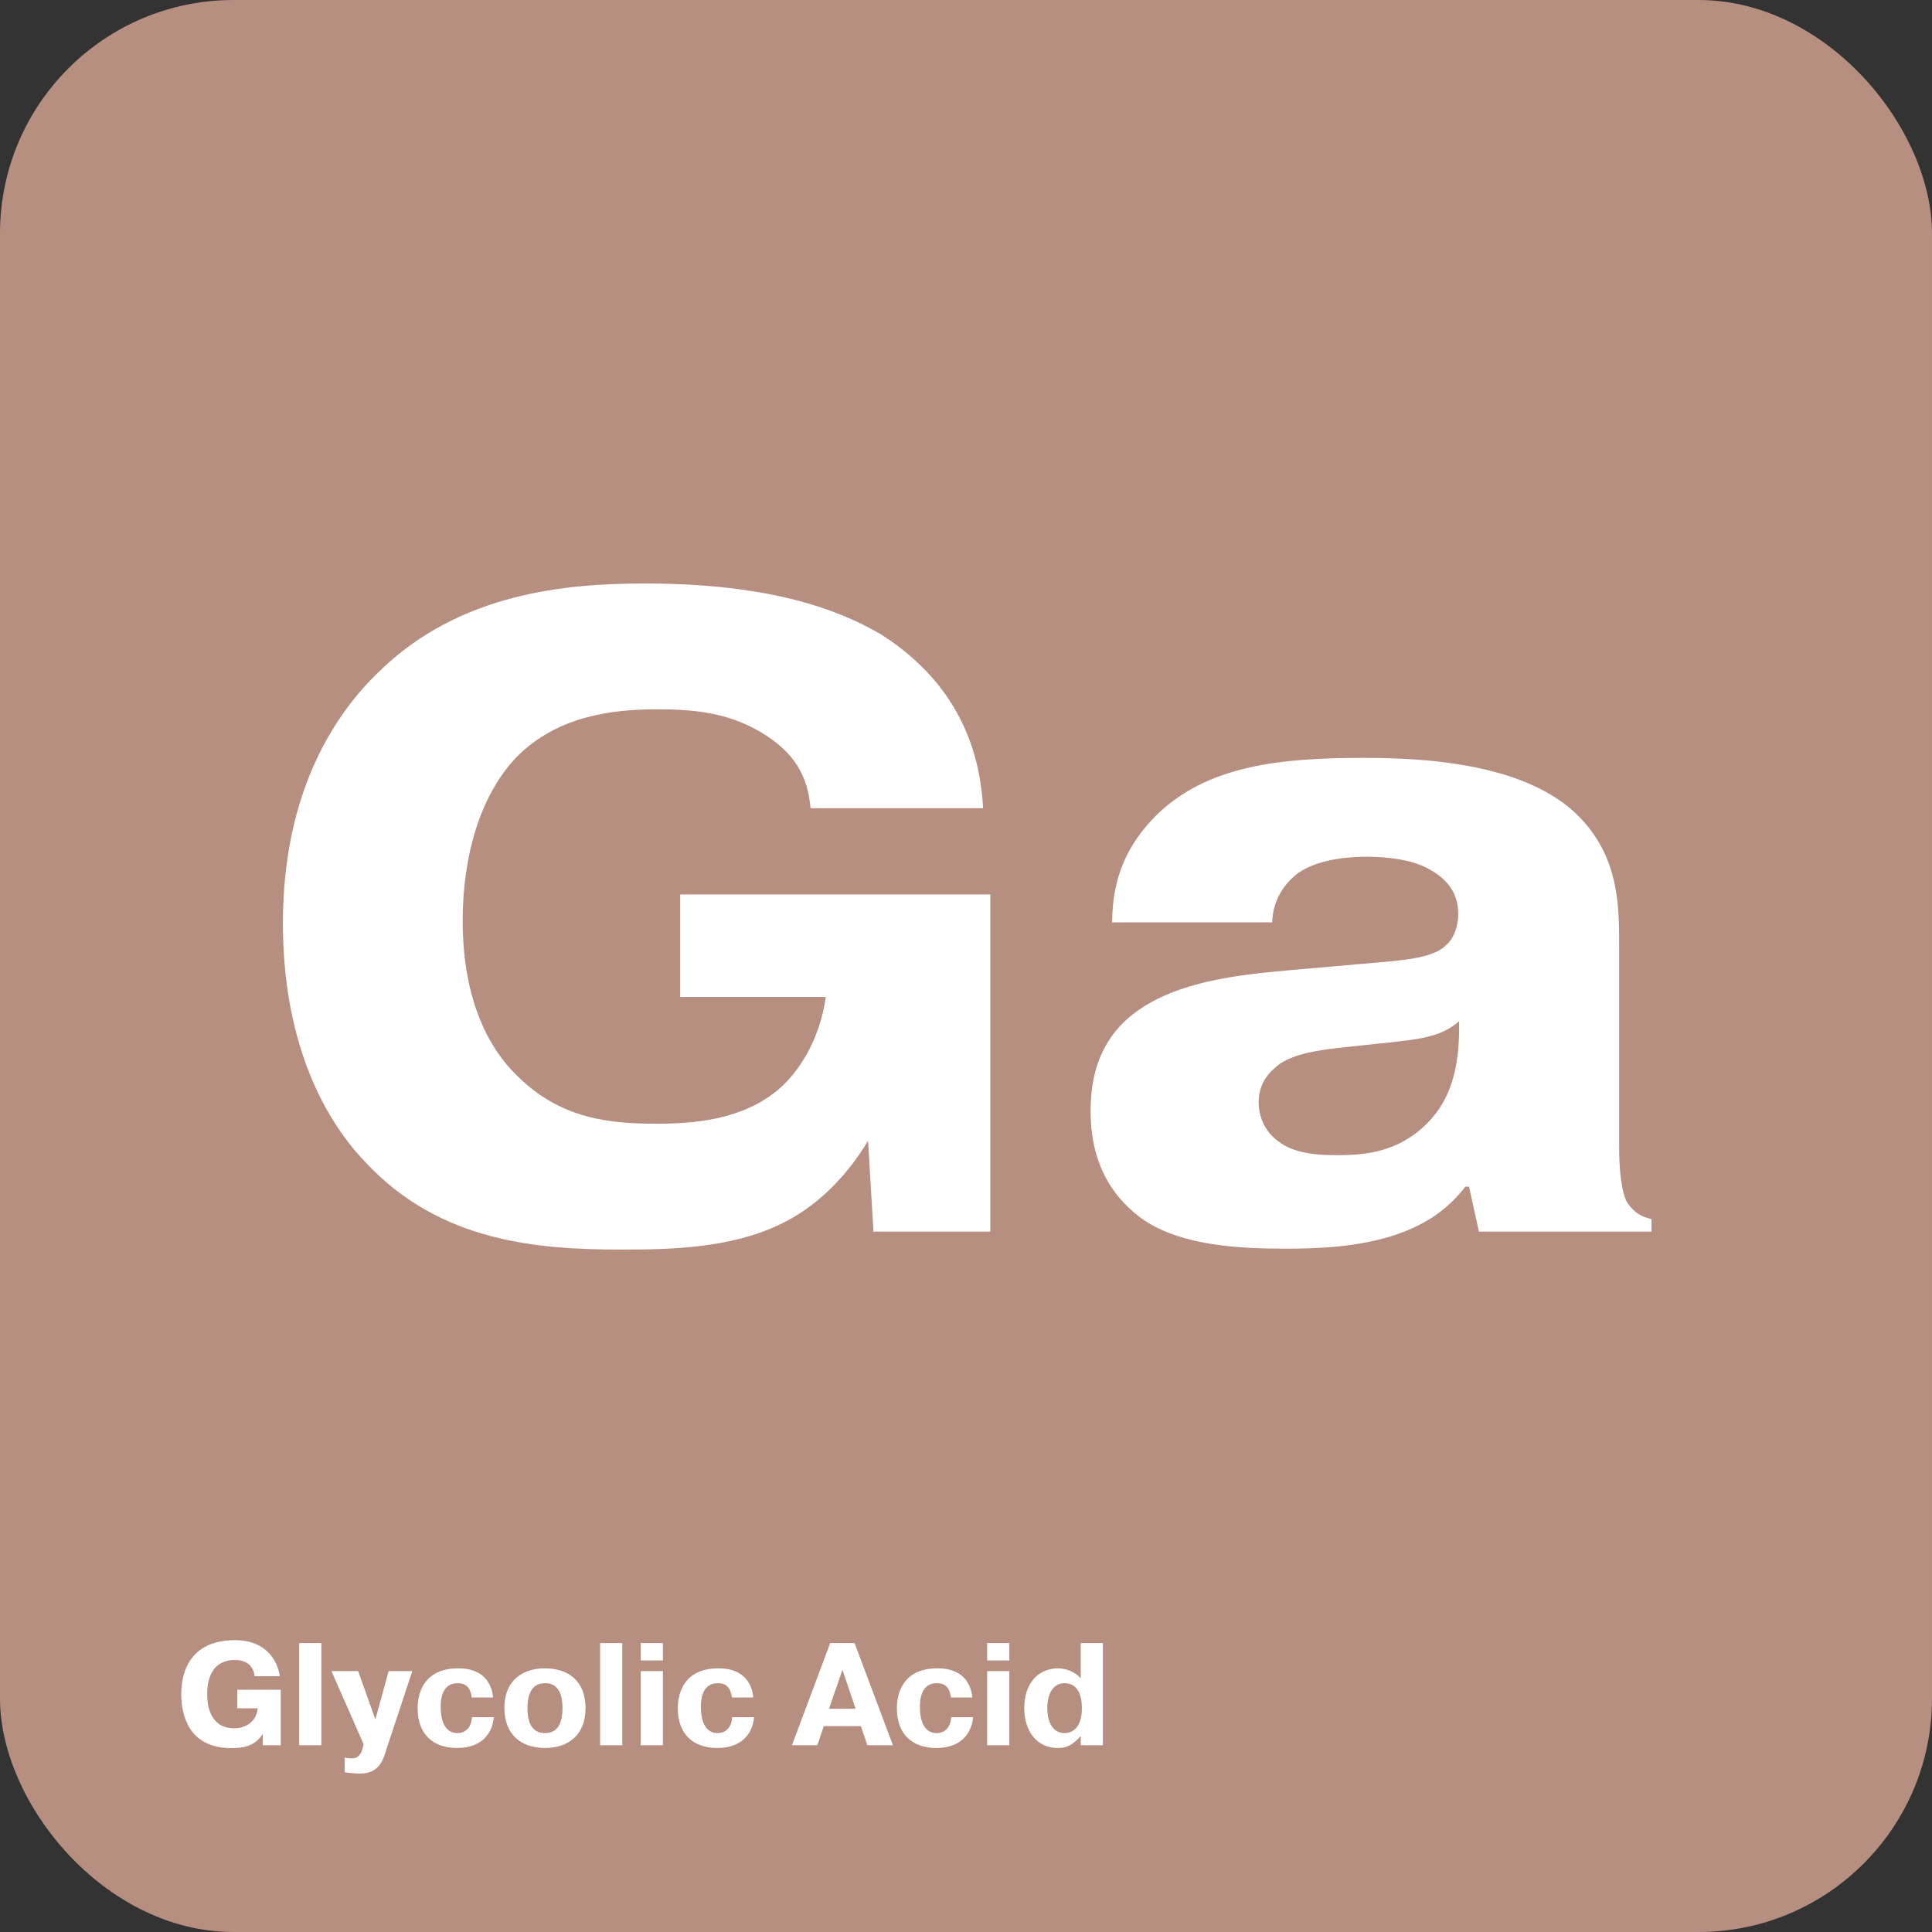
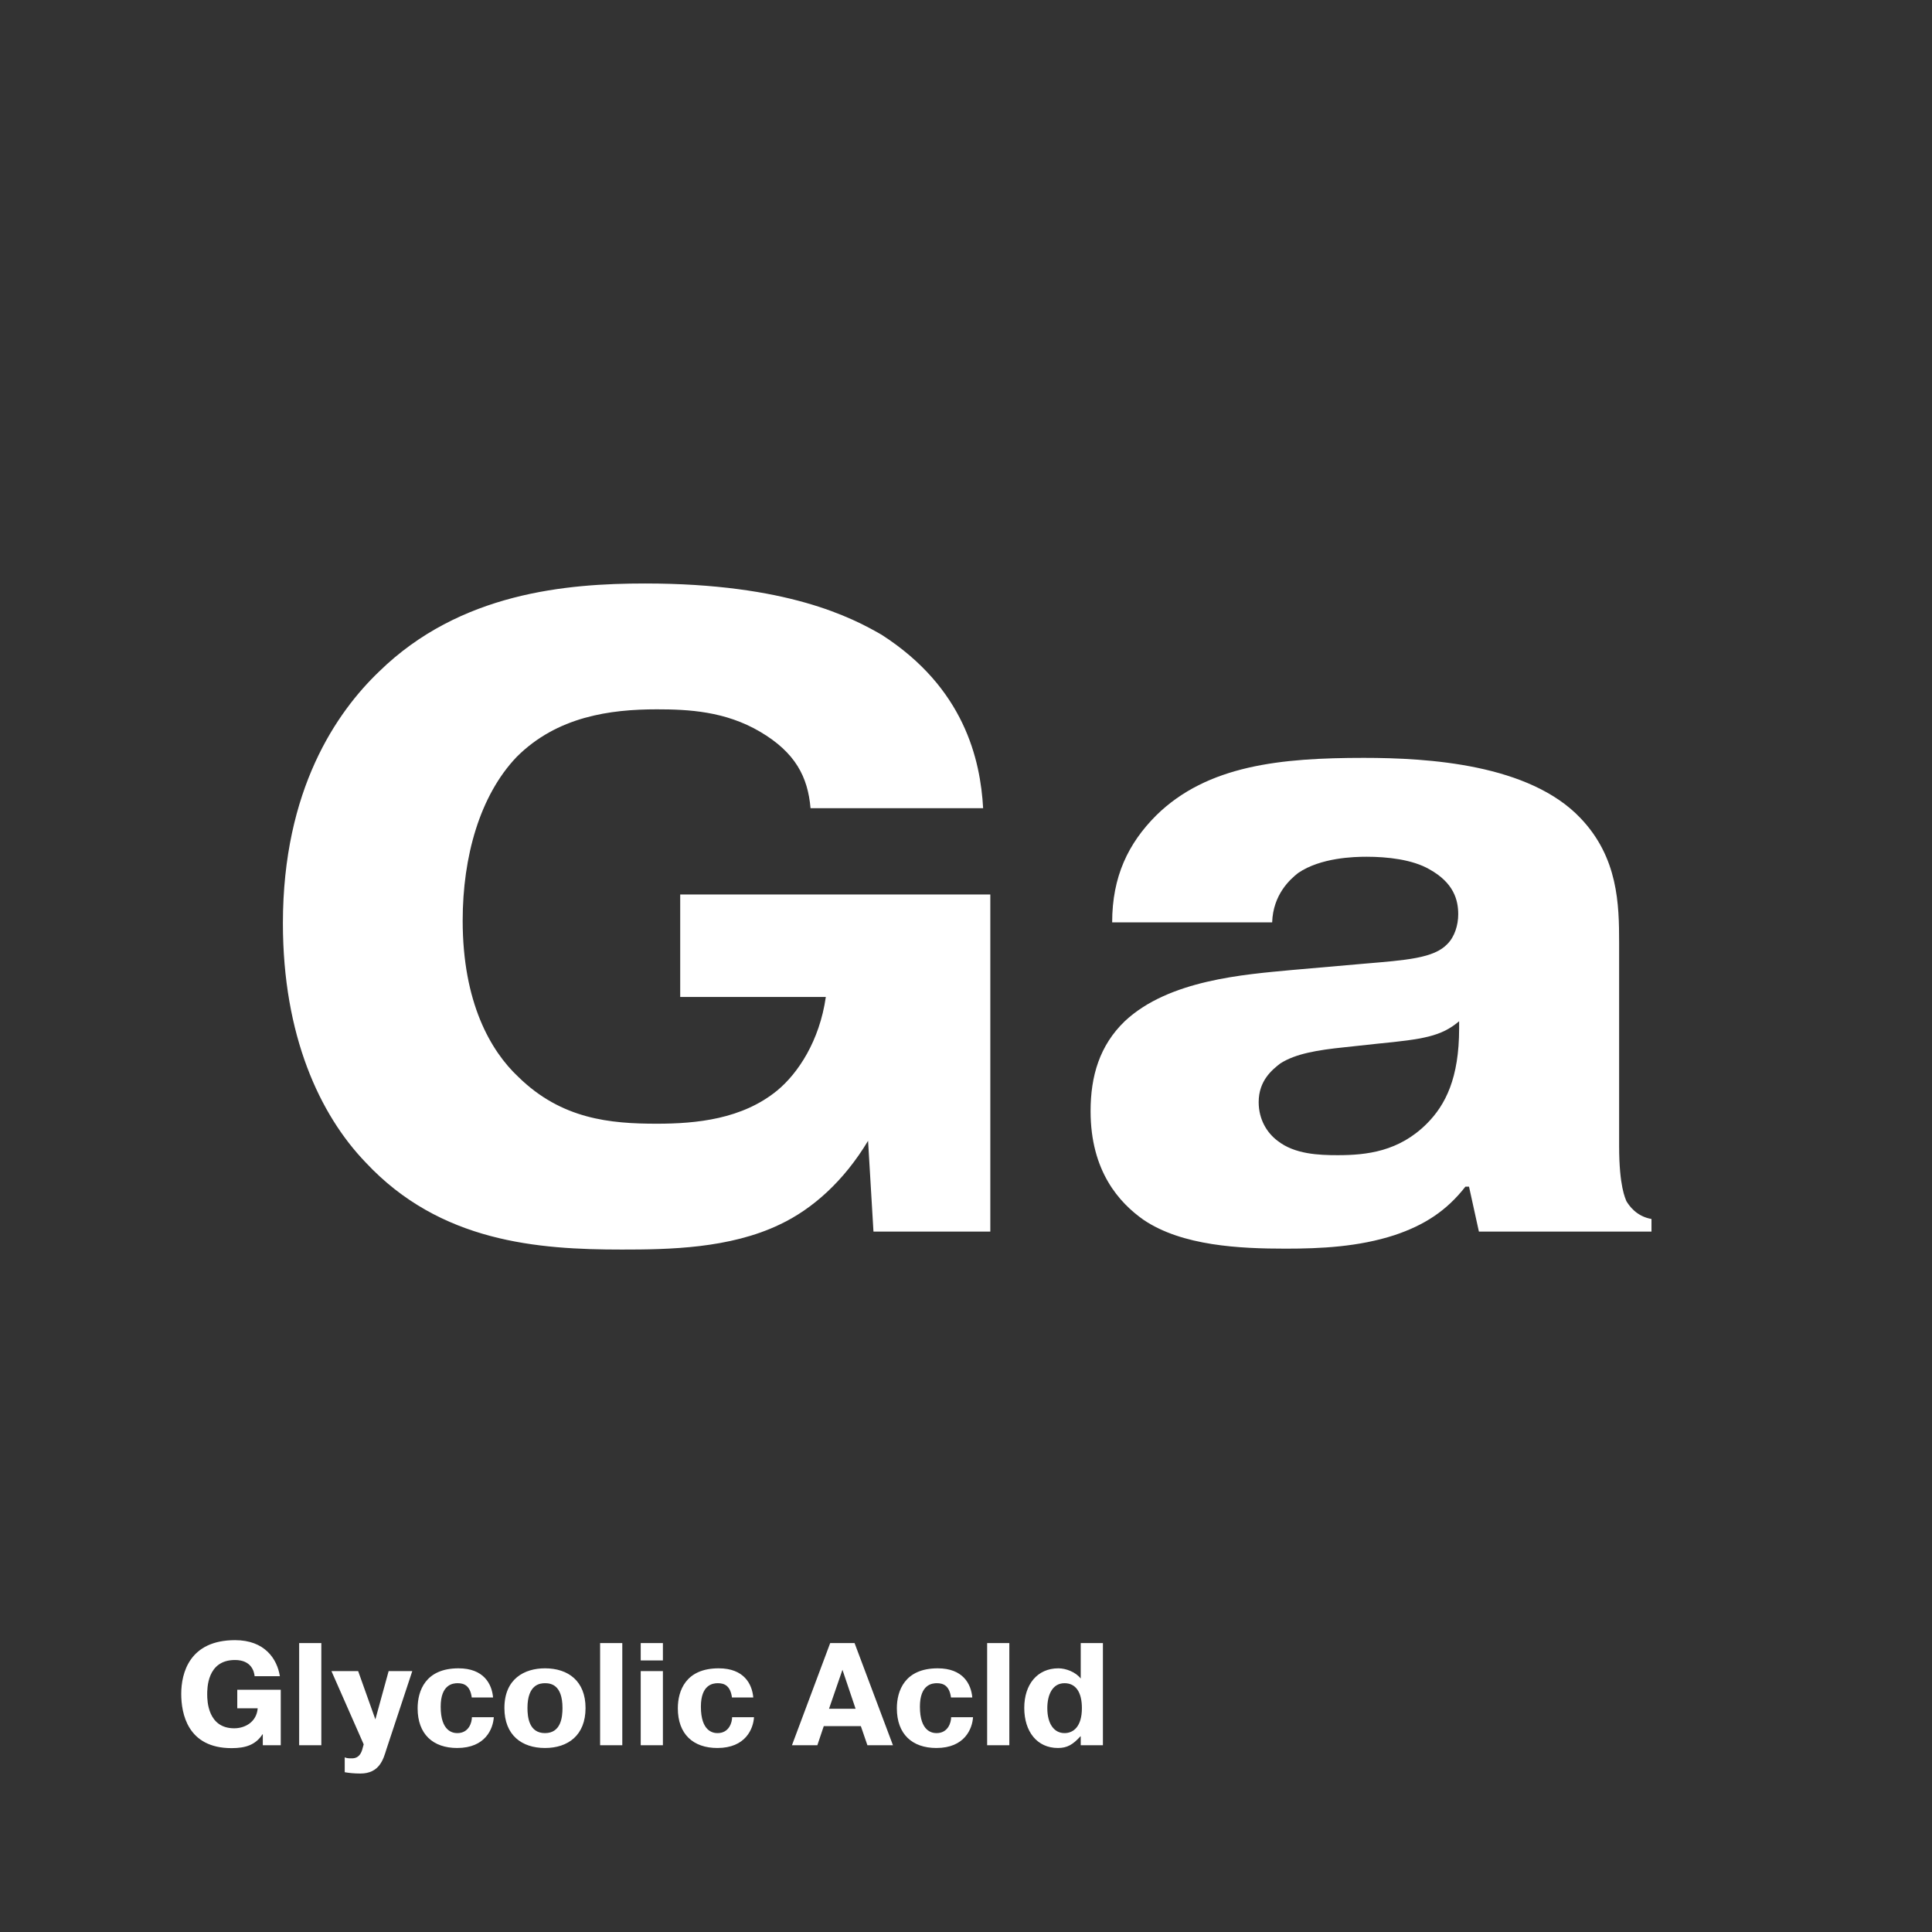
<svg xmlns="http://www.w3.org/2000/svg" width="331" height="331" viewBox="0 0 331 331" fill="none">
  <rect x="0" y="0" width="331" height="331" fill="#333333" stroke="none" />
-   <rect width="331" height="331" rx="40" fill="#B68F80" />
  <path d="M116.536 153.25V170.806H141.484C140.406 178.352 136.71 183.896 133.168 186.822C127.162 191.75 119.308 192.52 112.532 192.52C104.524 192.52 96.208 191.75 88.816 184.512C84.042 180.046 79.268 171.73 79.268 157.716C79.268 146.782 82.194 136.31 88.508 129.688C95.438 122.758 104.524 121.526 112.532 121.526C117.922 121.526 124.236 121.834 130.242 125.376C136.248 128.918 138.404 133.076 138.866 138.466H168.434C167.972 130.15 165.2 117.83 151.032 108.744C145.95 105.818 134.862 99.966 110.53 99.966C97.132 99.966 78.806 101.506 64.946 115.058C57.708 121.988 48.468 135.232 48.468 158.178C48.468 177.428 54.782 190.98 62.636 199.142C75.418 212.848 92.204 214.08 106.526 214.08C114.534 214.08 125.006 213.926 133.63 209.768C139.174 207.15 144.564 202.376 148.722 195.446L149.646 211H169.666V153.25H116.536ZM249.985 176.196C249.985 184.666 247.675 189.286 244.441 192.52C239.667 197.294 234.123 197.91 229.195 197.91C225.961 197.91 221.803 197.756 218.877 195.446C217.029 194.06 215.643 191.75 215.643 188.824C215.643 185.128 217.953 183.28 219.339 182.202C221.957 180.508 225.807 179.892 230.273 179.43L235.971 178.814C243.825 178.044 246.905 177.582 249.985 174.964V176.196ZM217.953 158.024C218.107 153.25 221.033 150.632 222.419 149.554C226.269 146.936 231.967 146.782 234.123 146.782C237.665 146.782 241.977 147.244 244.903 148.938C249.061 151.248 249.831 154.174 249.831 156.638C249.831 158.486 249.215 160.488 247.983 161.72C245.673 164.184 240.899 164.492 233.661 165.108L221.341 166.186C213.179 166.956 200.243 167.88 192.697 174.964C188.385 179.122 186.845 184.358 186.845 190.364C186.845 200.682 191.773 206.072 195.931 208.998C202.553 213.464 212.409 213.926 220.263 213.926C226.269 213.926 232.737 213.618 238.897 211.616C243.979 209.922 247.829 207.458 251.063 203.3H251.679L253.373 211H282.941V208.844C280.323 208.382 279.091 206.534 278.629 205.764C278.475 205.302 277.397 203.3 277.397 196.37V161.566C277.397 154.944 277.243 146.936 270.775 140.16C261.997 130.92 244.749 129.842 233.661 129.842C219.493 129.842 206.865 131.074 198.087 139.698C193.313 144.472 190.541 150.17 190.541 158.024H217.953Z" fill="white" />
-   <path d="M40.65 289.5V292.675H44.15C43.95 295.075 41.925 296.1 40.125 296.1C35.6 296.1 35.5 291.375 35.5 290.325C35.5 289.325 35.45 284.4 40.25 284.4C43.15 284.4 43.55 286.475 43.625 287.175H47.95C47.475 284.2 45.35 281 40.275 281C32.45 281 31.05 286.65 31.05 290.2C31.05 293.525 32.1 299.5 39.675 299.5C42.1 299.5 43.8 298.925 44.975 297.125H45.025V299H48.1V289.5H40.65ZM51.252 281.5V299H55.052V281.5H51.252ZM59.06 303.625C59.735 303.75 60.71 303.85 61.735 303.85C65.035 303.85 65.685 301.375 66.21 299.675L70.635 286.3H66.585L64.31 294.575L61.36 286.3H56.785L62.31 298.85L62.135 299.475C61.935 300.325 61.51 301.25 60.285 301.25C59.81 301.25 59.435 301.25 59.06 301.075V303.625ZM80.85 294.2C80.85 295.075 80.35 296.925 78.35 296.925C77.575 296.925 75.5 296.625 75.5 292.4C75.5 288.6 77.575 288.375 78.4 288.375C79.5 288.375 80.55 288.775 80.825 290.825H84.475C84.275 288.5 82.875 285.825 78.55 285.825C72.9 285.825 71.55 289.675 71.55 292.675C71.55 297.1 74.175 299.475 78.325 299.475C83.175 299.475 84.475 296.175 84.6 294.2H80.85ZM93.368 299.475C97.318 299.475 100.318 297.3 100.318 292.625C100.318 288 97.343 285.825 93.368 285.825C89.843 285.825 86.418 287.625 86.418 292.625C86.418 297.3 89.418 299.475 93.368 299.475ZM93.368 296.925C90.668 296.925 90.368 294.25 90.368 292.625C90.368 288.575 92.518 288.375 93.368 288.375C94.293 288.375 96.368 288.575 96.368 292.625C96.368 294.225 96.093 296.925 93.368 296.925ZM102.814 281.5V299H106.614V281.5H102.814ZM109.772 286.3V299H113.572V286.3H109.772ZM109.772 284.475H113.572V281.5H109.772V284.475ZM125.43 294.2C125.43 295.075 124.93 296.925 122.93 296.925C122.155 296.925 120.08 296.625 120.08 292.4C120.08 288.6 122.155 288.375 122.98 288.375C124.08 288.375 125.13 288.775 125.405 290.825H129.055C128.855 288.5 127.455 285.825 123.13 285.825C117.48 285.825 116.13 289.675 116.13 292.675C116.13 297.1 118.755 299.475 122.905 299.475C127.755 299.475 129.055 296.175 129.18 294.2H125.43ZM142.233 281.5L135.683 299H140.033L141.133 295.725H147.483L148.608 299H152.983L146.408 281.5H142.233ZM142.033 292.75L144.333 286.075L146.583 292.75H142.033ZM162.954 294.2C162.954 295.075 162.454 296.925 160.454 296.925C159.679 296.925 157.604 296.625 157.604 292.4C157.604 288.6 159.679 288.375 160.504 288.375C161.604 288.375 162.654 288.775 162.929 290.825H166.579C166.379 288.5 164.979 285.825 160.654 285.825C155.004 285.825 153.654 289.675 153.654 292.675C153.654 297.1 156.279 299.475 160.429 299.475C165.279 299.475 166.579 296.175 166.704 294.2H162.954ZM169.123 286.3V299H172.923V286.3H169.123ZM169.123 284.475H172.923V281.5H169.123V284.475ZM188.956 299V281.5H185.156V287.575C184.281 286.45 182.606 285.825 181.331 285.825C177.706 285.825 175.481 288.6 175.481 292.6C175.481 296.675 177.681 299.475 181.256 299.475C182.856 299.475 183.831 298.875 185.106 297.475H185.156V299H188.956ZM185.356 292.65C185.356 295.8 183.906 296.925 182.381 296.925C180.581 296.925 179.431 295.325 179.431 292.65C179.431 290.45 180.256 288.375 182.381 288.375C184.281 288.375 185.356 289.875 185.356 292.65Z" fill="white" />
+   <path d="M40.65 289.5V292.675H44.15C43.95 295.075 41.925 296.1 40.125 296.1C35.6 296.1 35.5 291.375 35.5 290.325C35.5 289.325 35.45 284.4 40.25 284.4C43.15 284.4 43.55 286.475 43.625 287.175H47.95C47.475 284.2 45.35 281 40.275 281C32.45 281 31.05 286.65 31.05 290.2C31.05 293.525 32.1 299.5 39.675 299.5C42.1 299.5 43.8 298.925 44.975 297.125H45.025V299H48.1V289.5H40.65ZM51.252 281.5V299H55.052V281.5H51.252ZM59.06 303.625C59.735 303.75 60.71 303.85 61.735 303.85C65.035 303.85 65.685 301.375 66.21 299.675L70.635 286.3H66.585L64.31 294.575L61.36 286.3H56.785L62.31 298.85L62.135 299.475C61.935 300.325 61.51 301.25 60.285 301.25C59.81 301.25 59.435 301.25 59.06 301.075V303.625ZM80.85 294.2C80.85 295.075 80.35 296.925 78.35 296.925C77.575 296.925 75.5 296.625 75.5 292.4C75.5 288.6 77.575 288.375 78.4 288.375C79.5 288.375 80.55 288.775 80.825 290.825H84.475C84.275 288.5 82.875 285.825 78.55 285.825C72.9 285.825 71.55 289.675 71.55 292.675C71.55 297.1 74.175 299.475 78.325 299.475C83.175 299.475 84.475 296.175 84.6 294.2H80.85ZM93.368 299.475C97.318 299.475 100.318 297.3 100.318 292.625C100.318 288 97.343 285.825 93.368 285.825C89.843 285.825 86.418 287.625 86.418 292.625C86.418 297.3 89.418 299.475 93.368 299.475ZM93.368 296.925C90.668 296.925 90.368 294.25 90.368 292.625C90.368 288.575 92.518 288.375 93.368 288.375C94.293 288.375 96.368 288.575 96.368 292.625C96.368 294.225 96.093 296.925 93.368 296.925ZM102.814 281.5V299H106.614V281.5H102.814ZM109.772 286.3V299H113.572V286.3H109.772ZM109.772 284.475H113.572V281.5H109.772V284.475ZM125.43 294.2C125.43 295.075 124.93 296.925 122.93 296.925C122.155 296.925 120.08 296.625 120.08 292.4C120.08 288.6 122.155 288.375 122.98 288.375C124.08 288.375 125.13 288.775 125.405 290.825H129.055C128.855 288.5 127.455 285.825 123.13 285.825C117.48 285.825 116.13 289.675 116.13 292.675C116.13 297.1 118.755 299.475 122.905 299.475C127.755 299.475 129.055 296.175 129.18 294.2H125.43ZM142.233 281.5L135.683 299H140.033L141.133 295.725H147.483L148.608 299H152.983L146.408 281.5H142.233ZM142.033 292.75L144.333 286.075L146.583 292.75H142.033ZM162.954 294.2C162.954 295.075 162.454 296.925 160.454 296.925C159.679 296.925 157.604 296.625 157.604 292.4C157.604 288.6 159.679 288.375 160.504 288.375C161.604 288.375 162.654 288.775 162.929 290.825H166.579C166.379 288.5 164.979 285.825 160.654 285.825C155.004 285.825 153.654 289.675 153.654 292.675C153.654 297.1 156.279 299.475 160.429 299.475C165.279 299.475 166.579 296.175 166.704 294.2H162.954ZM169.123 286.3V299H172.923V286.3H169.123ZH172.923V281.5H169.123V284.475ZM188.956 299V281.5H185.156V287.575C184.281 286.45 182.606 285.825 181.331 285.825C177.706 285.825 175.481 288.6 175.481 292.6C175.481 296.675 177.681 299.475 181.256 299.475C182.856 299.475 183.831 298.875 185.106 297.475H185.156V299H188.956ZM185.356 292.65C185.356 295.8 183.906 296.925 182.381 296.925C180.581 296.925 179.431 295.325 179.431 292.65C179.431 290.45 180.256 288.375 182.381 288.375C184.281 288.375 185.356 289.875 185.356 292.65Z" fill="white" />
</svg>